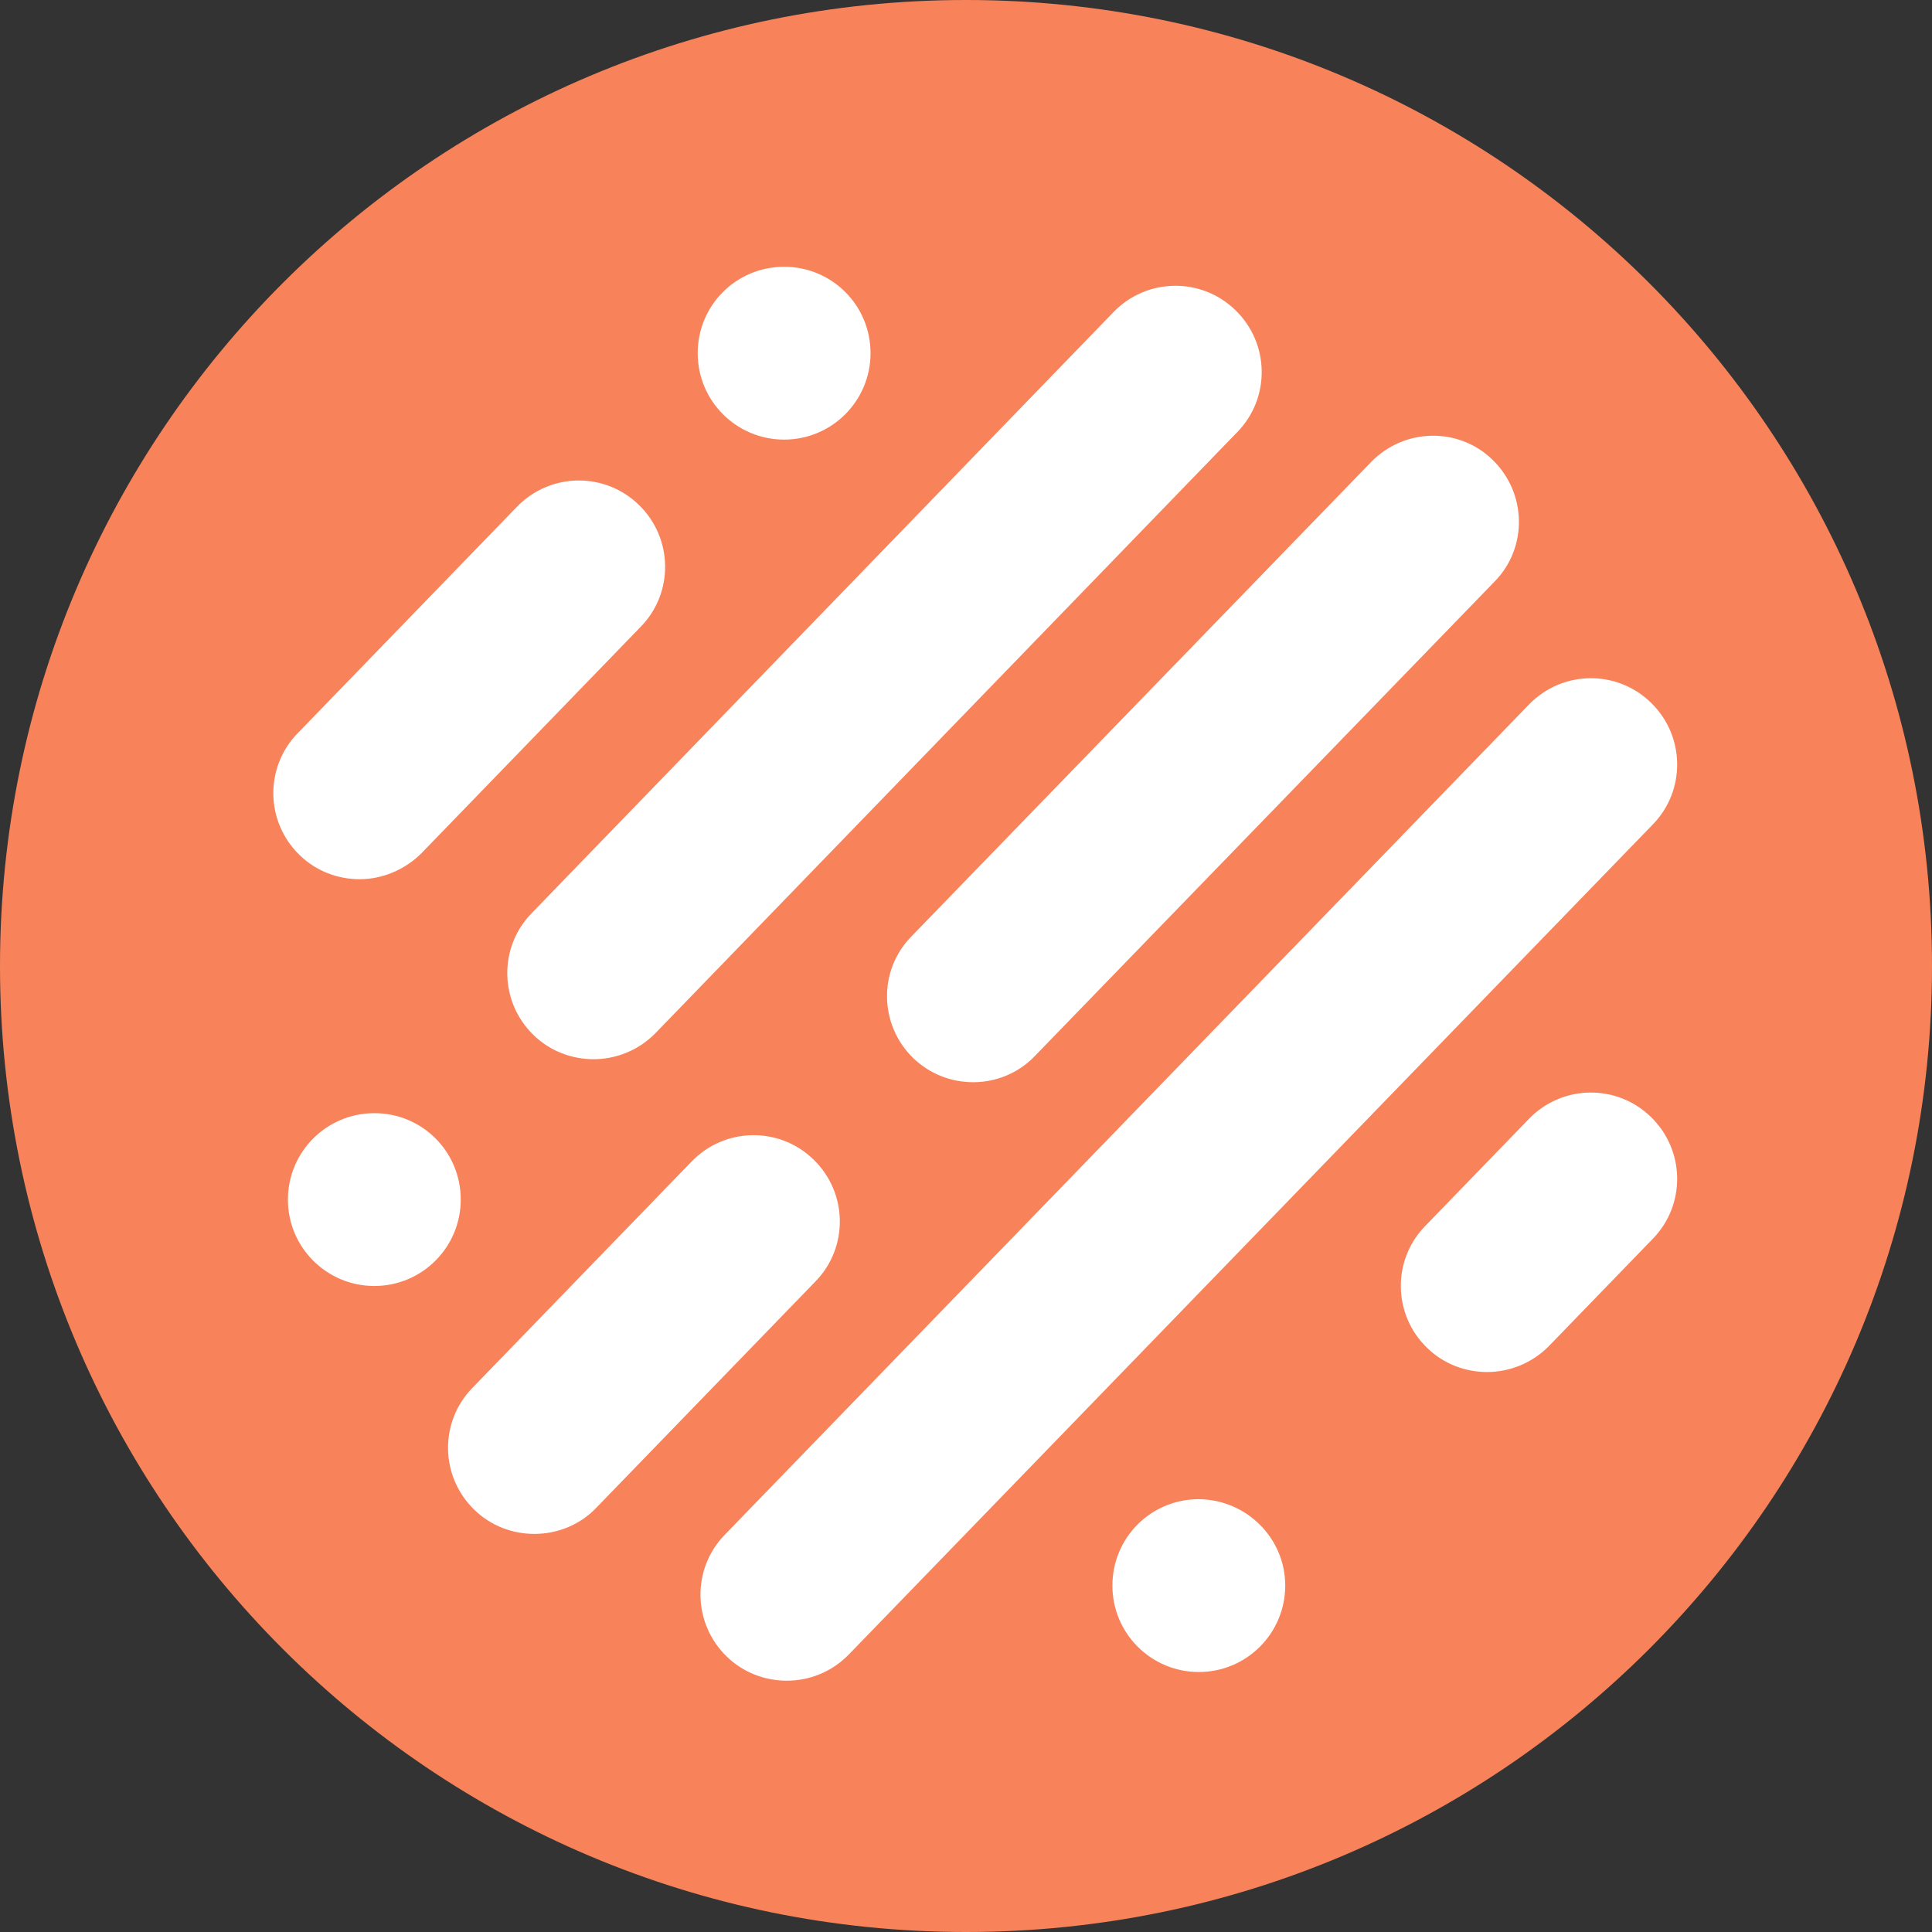
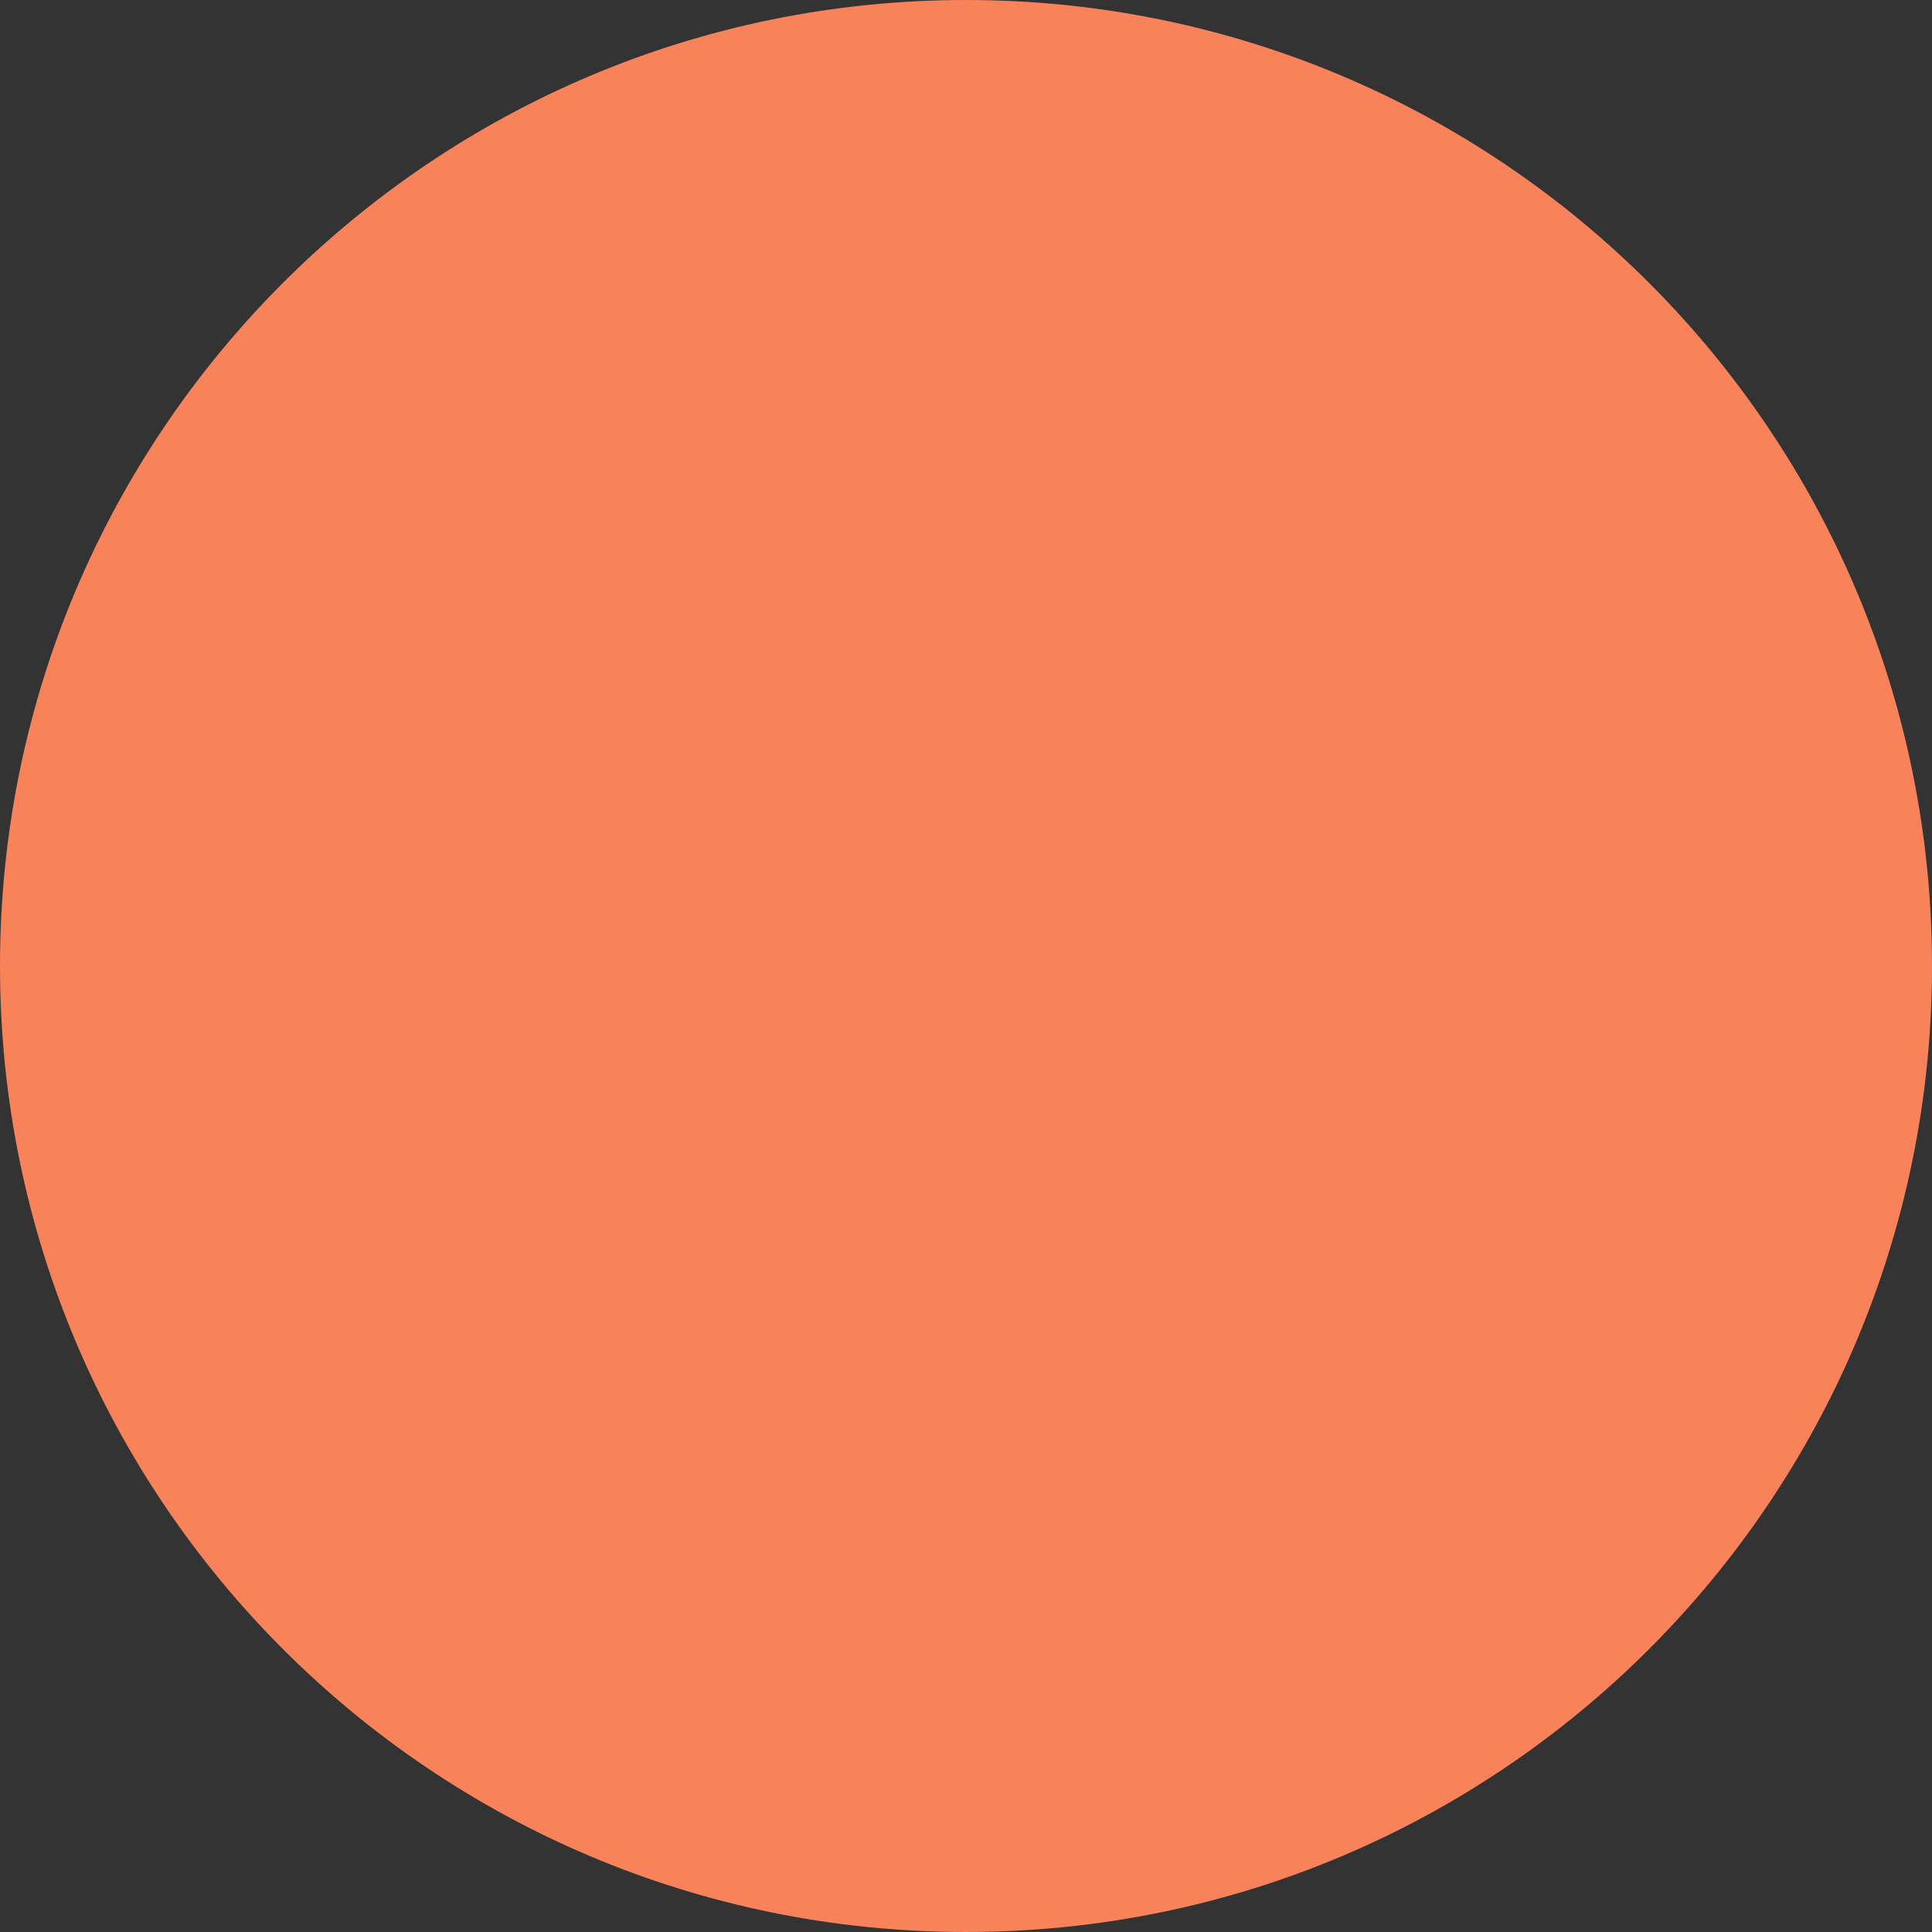
<svg xmlns="http://www.w3.org/2000/svg" version="1.1" id="Layer_1" x="0px" y="0px" viewBox="0 0 512 512" style="enable-background:new 0 0 512 512;" xml:space="preserve">
  <rect x="0" y="0" width="512" height="512" fill="#333333" stroke="none" />
  <style type="text/css">
	.st0{fill:#F8835A;}
	.st1{fill:#FFFFFF;}
</style>
  <g>
    <path class="st0" d="M512,256c0,141.4-114.6,256-256,256C114.6,512,0,397.4,0,256C0,114.6,114.6,0,256,0C397.4,0,512,114.6,512,256   " />
-     <path class="st1" d="M157.3,280.7c-5.7,0-11.5-2.1-15.9-6.4c-9.1-8.8-9.3-23.3-0.5-32.3L295.1,82.7c8.8-9.1,23.3-9.3,32.3-0.5   c9.1,8.8,9.3,23.3,0.5,32.3L173.7,273.8C169.2,278.4,163.2,280.7,157.3,280.7z M257.9,286.8c-5.7,0-11.4-2.1-15.9-6.4   c-9-8.8-9.3-23.2-0.5-32.2l121.9-125.8c8.8-9,23.2-9.3,32.2-0.5c9,8.8,9.3,23.2,0.5,32.2L274.2,279.9   C269.8,284.5,263.8,286.8,257.9,286.8z M208.5,445.4c-5.7,0-11.5-2.1-15.9-6.4c-9.1-8.8-9.3-23.3-0.5-32.3l213.1-220   c8.8-9.1,23.3-9.3,32.3-0.5c9.1,8.8,9.3,23.3,0.5,32.3l-213.1,220C220.4,443.1,214.5,445.4,208.5,445.4z M141.6,406.5   c-5.7,0-11.5-2.1-15.9-6.4c-9.1-8.8-9.3-23.3-0.5-32.3l58.1-60c8.8-9.1,23.3-9.3,32.3-0.5c9.1,8.8,9.3,23.3,0.5,32.3l-58.1,60   C153.6,404.2,147.6,406.5,141.6,406.5z M95.3,233c-5.7,0-11.5-2.1-15.9-6.4c-9.1-8.8-9.3-23.3-0.5-32.3l58.1-60   c8.8-9.1,23.3-9.3,32.3-0.5c9.1,8.8,9.3,23.3,0.5,32.3l-58.1,60C107.2,230.6,101.2,233,95.3,233z M394.1,363.6   c-5.7,0-11.5-2.1-15.9-6.4c-9.1-8.8-9.3-23.3-0.5-32.3l27.5-28.4c8.8-9.1,23.3-9.3,32.3-0.5c9.1,8.8,9.3,23.3,0.5,32.3l-27.5,28.4   C406.1,361.2,400.1,363.6,394.1,363.6z M340.6,420.2c0,12.6-10.2,22.9-22.9,22.9c-12.6,0-22.9-10.2-22.9-22.9s10.2-22.9,22.9-22.9   C330.3,397.4,340.6,407.6,340.6,420.2z M122.1,317.9c0,12.6-10.2,22.9-22.9,22.9c-12.6,0-22.9-10.2-22.9-22.9   c0-12.6,10.2-22.9,22.9-22.9C111.9,295,122.1,305.2,122.1,317.9z M230.7,93.6c0,12.6-10.2,22.9-22.9,22.9   c-12.6,0-22.9-10.2-22.9-22.9s10.2-22.9,22.9-22.9C220.5,70.7,230.7,80.9,230.7,93.6z" />
  </g>
</svg>